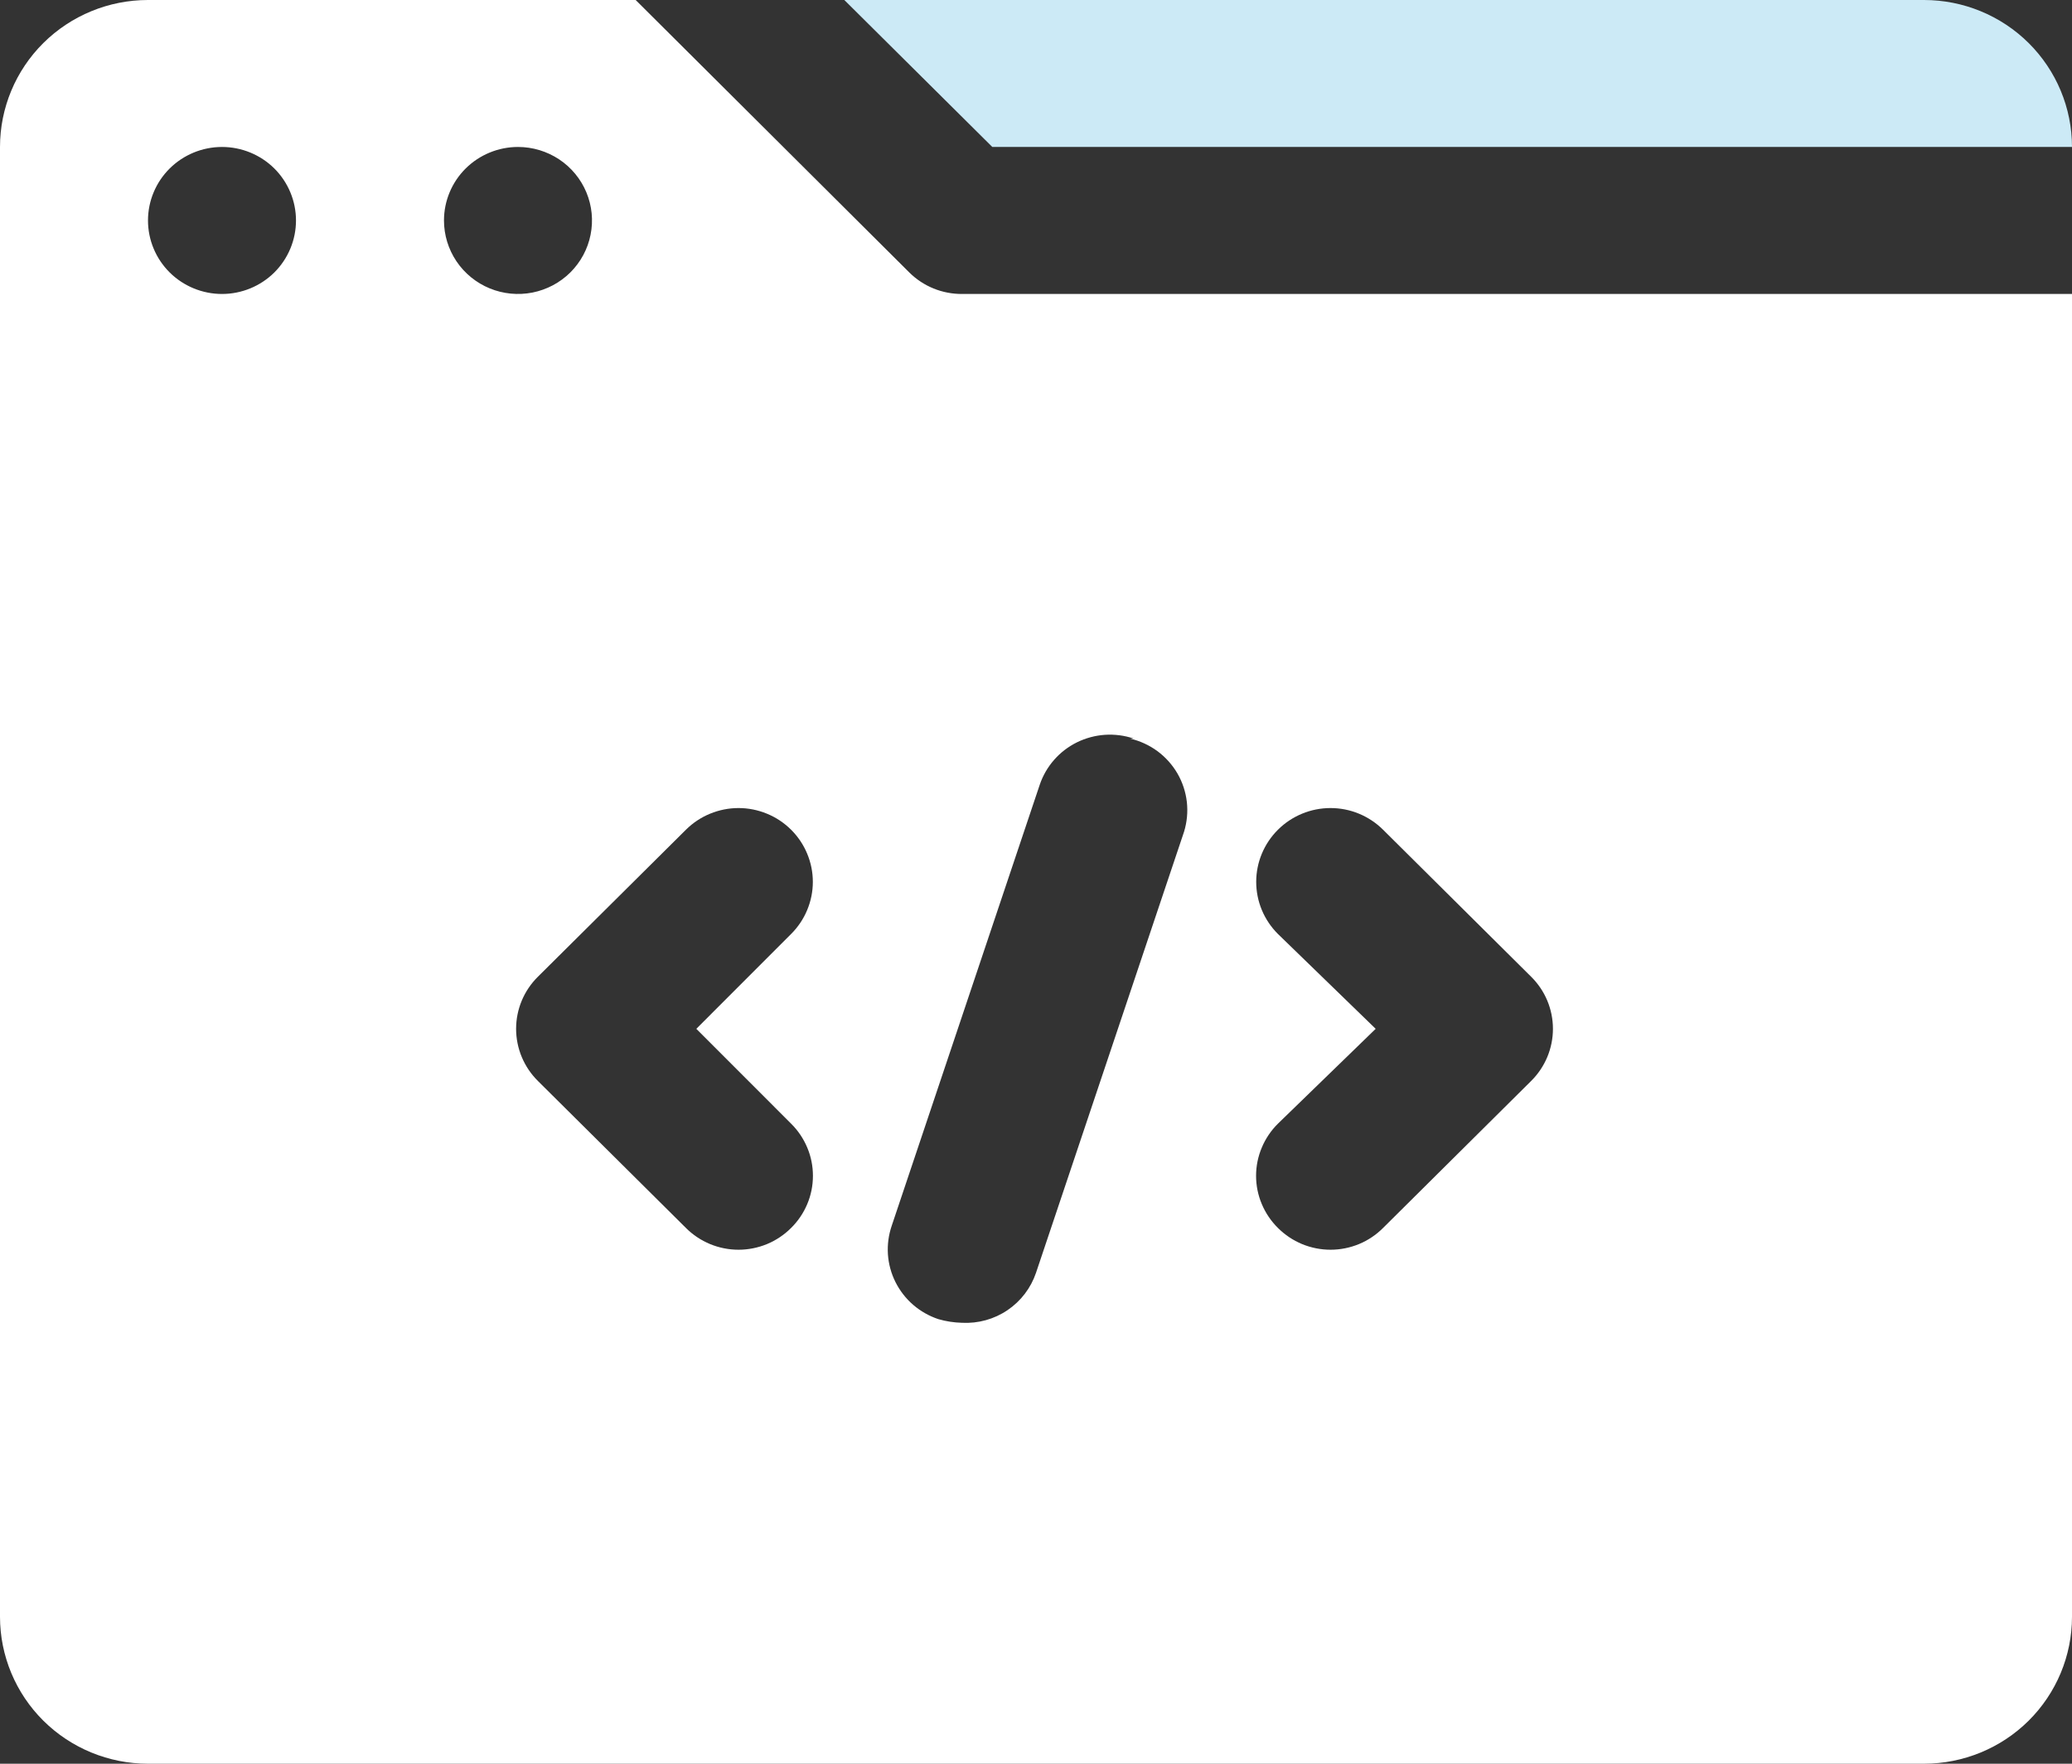
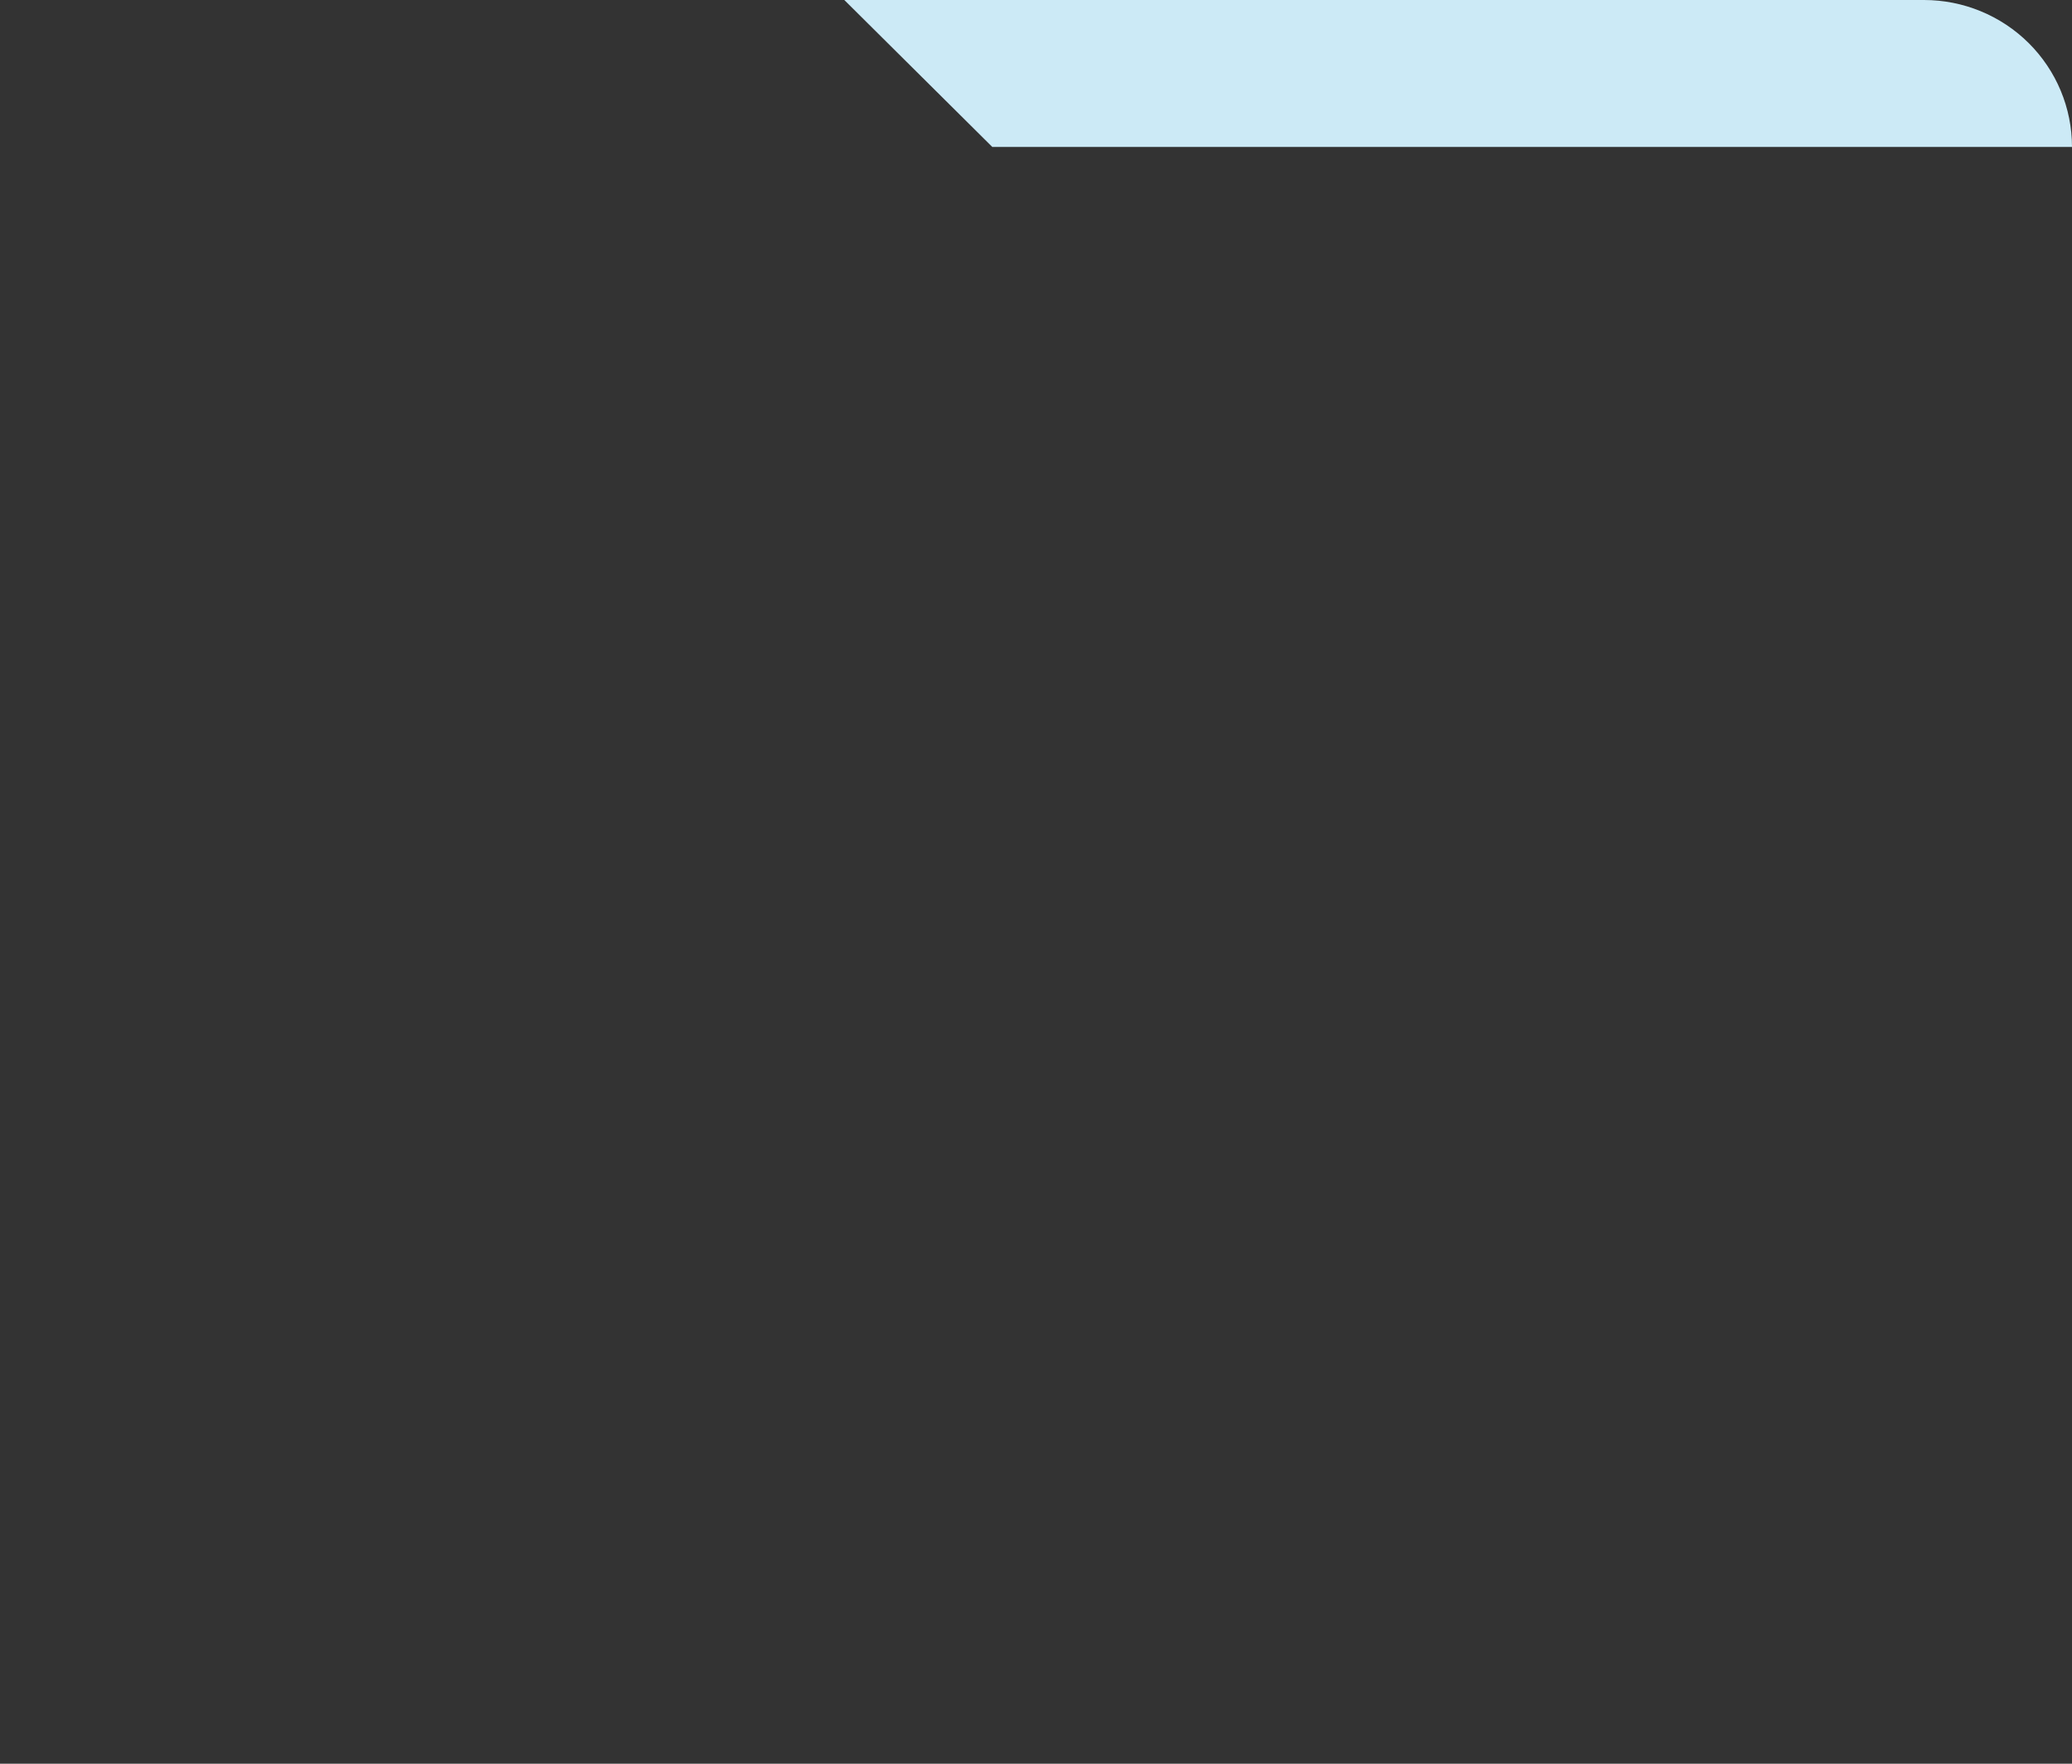
<svg xmlns="http://www.w3.org/2000/svg" width="47" height="40" viewBox="0 0 47 40" fill="none">
  <rect x="0" y="0" width="47" height="40" fill="#333333" stroke="none" />
  <g clip-path="url(#clip0_1606_438)">
    <path d="M47 3.333C47 2.449 46.646 1.601 46.017 0.976C45.387 0.351 44.533 0 43.643 0H19.152L22.509 3.333H47Z" fill="#CCEAF6" />
-     <path d="M20.63 6.183L14.419 0H3.357C2.467 0 1.613 0.351 0.983 0.976C0.354 1.601 0 2.449 0 3.333V36.667C0 37.551 0.354 38.399 0.983 39.024C1.613 39.649 2.467 40 3.357 40H43.643C44.533 40 45.387 39.649 46.017 39.024C46.646 38.399 47 37.551 47 36.667V6.667H21.821C21.601 6.668 21.381 6.626 21.177 6.543C20.973 6.46 20.787 6.338 20.63 6.183ZM5.036 6.667C4.591 6.667 4.164 6.491 3.849 6.179C3.534 5.866 3.357 5.442 3.357 5C3.357 4.558 3.534 4.134 3.849 3.821C4.164 3.509 4.591 3.333 5.036 3.333C5.481 3.333 5.908 3.509 6.223 3.821C6.537 4.134 6.714 4.558 6.714 5C6.714 5.442 6.537 5.866 6.223 6.179C5.908 6.491 5.481 6.667 5.036 6.667ZM10.071 5C10.071 4.558 10.248 4.134 10.563 3.821C10.878 3.509 11.305 3.333 11.75 3.333C12.082 3.333 12.406 3.431 12.683 3.614C12.959 3.797 13.174 4.058 13.301 4.362C13.428 4.667 13.461 5.002 13.396 5.325C13.332 5.648 13.172 5.945 12.937 6.179C12.702 6.412 12.403 6.57 12.078 6.635C11.752 6.699 11.414 6.666 11.108 6.54C10.801 6.414 10.539 6.2 10.354 5.926C10.17 5.652 10.071 5.33 10.071 5ZM17.944 25.483C18.101 25.638 18.226 25.823 18.311 26.026C18.397 26.229 18.44 26.447 18.44 26.667C18.44 26.887 18.397 27.105 18.311 27.308C18.226 27.511 18.101 27.695 17.944 27.85C17.788 28.006 17.602 28.13 17.398 28.215C17.193 28.299 16.974 28.343 16.752 28.343C16.531 28.343 16.311 28.299 16.107 28.215C15.902 28.13 15.716 28.006 15.56 27.85L12.203 24.517C12.046 24.362 11.921 24.177 11.836 23.974C11.751 23.771 11.707 23.553 11.707 23.333C11.707 23.113 11.751 22.895 11.836 22.692C11.921 22.489 12.046 22.305 12.203 22.15L15.56 18.817C15.717 18.661 15.903 18.538 16.107 18.454C16.312 18.37 16.531 18.326 16.752 18.326C16.974 18.326 17.193 18.37 17.397 18.454C17.602 18.538 17.787 18.661 17.944 18.817C18.1 18.972 18.225 19.157 18.309 19.36C18.394 19.563 18.438 19.78 18.438 20C18.438 20.22 18.394 20.437 18.309 20.64C18.225 20.843 18.1 21.028 17.944 21.183L15.795 23.333L17.944 25.483ZM28.989 21.183C28.673 20.869 28.495 20.444 28.495 20C28.495 19.556 28.673 19.131 28.989 18.817C29.305 18.503 29.734 18.326 30.181 18.326C30.628 18.326 31.056 18.503 31.372 18.817L34.73 22.15C34.887 22.305 35.012 22.489 35.097 22.692C35.182 22.895 35.226 23.113 35.226 23.333C35.226 23.553 35.182 23.771 35.097 23.974C35.012 24.177 34.887 24.362 34.73 24.517L31.372 27.85C31.216 28.006 31.031 28.13 30.826 28.215C30.622 28.299 30.402 28.343 30.181 28.343C29.959 28.343 29.74 28.299 29.535 28.215C29.331 28.13 29.145 28.006 28.989 27.85C28.832 27.695 28.707 27.511 28.622 27.308C28.536 27.105 28.492 26.887 28.492 26.667C28.492 26.447 28.536 26.229 28.622 26.026C28.707 25.823 28.832 25.638 28.989 25.483L31.205 23.333L28.989 21.183ZM25.632 16.75C25.857 16.802 26.068 16.899 26.254 17.035C26.439 17.172 26.594 17.345 26.709 17.543C26.824 17.742 26.896 17.962 26.922 18.19C26.947 18.417 26.925 18.648 26.857 18.867L23.5 28.867C23.383 29.212 23.156 29.509 22.853 29.714C22.55 29.919 22.188 30.019 21.821 30C21.64 29.995 21.459 29.968 21.284 29.917C21.075 29.847 20.881 29.737 20.714 29.593C20.547 29.449 20.411 29.273 20.312 29.076C20.214 28.88 20.156 28.666 20.141 28.447C20.127 28.228 20.156 28.008 20.227 27.8L23.584 17.8C23.654 17.592 23.765 17.399 23.91 17.234C24.055 17.068 24.232 16.933 24.43 16.835C24.628 16.738 24.844 16.68 25.064 16.665C25.285 16.651 25.506 16.679 25.716 16.75H25.632Z" fill="white" />
  </g>
  <defs>
    <clipPath id="clip0_1606_438">
      <rect width="47" height="40" fill="white" />
    </clipPath>
  </defs>
</svg>